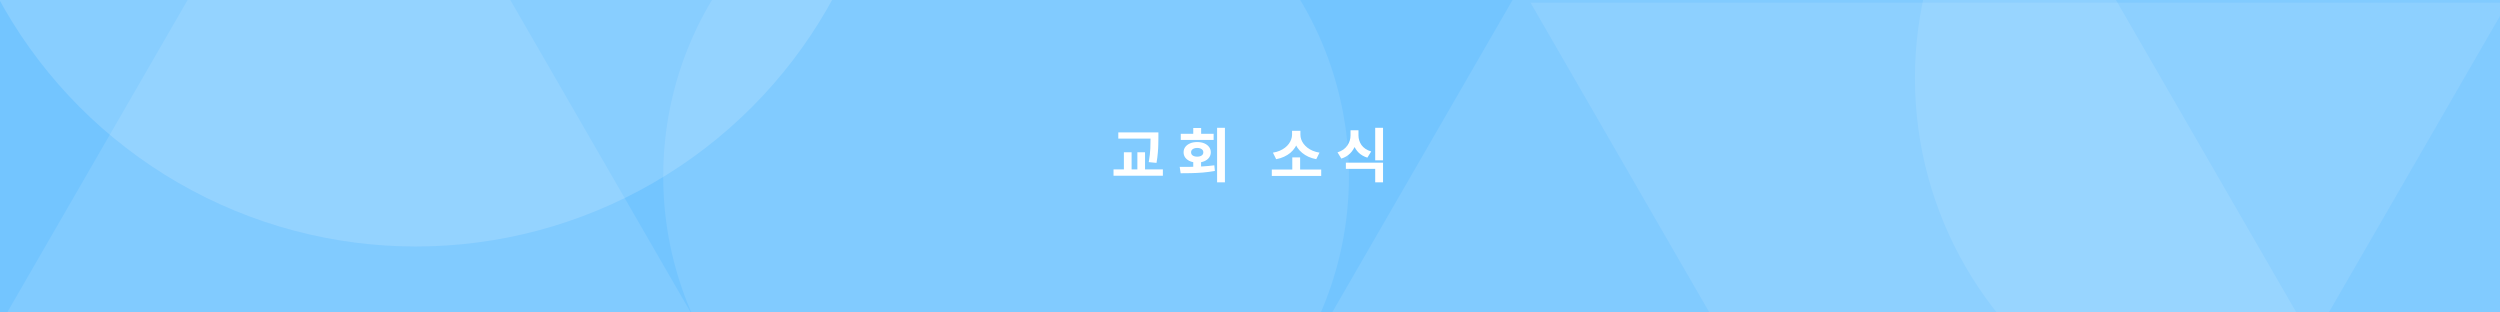
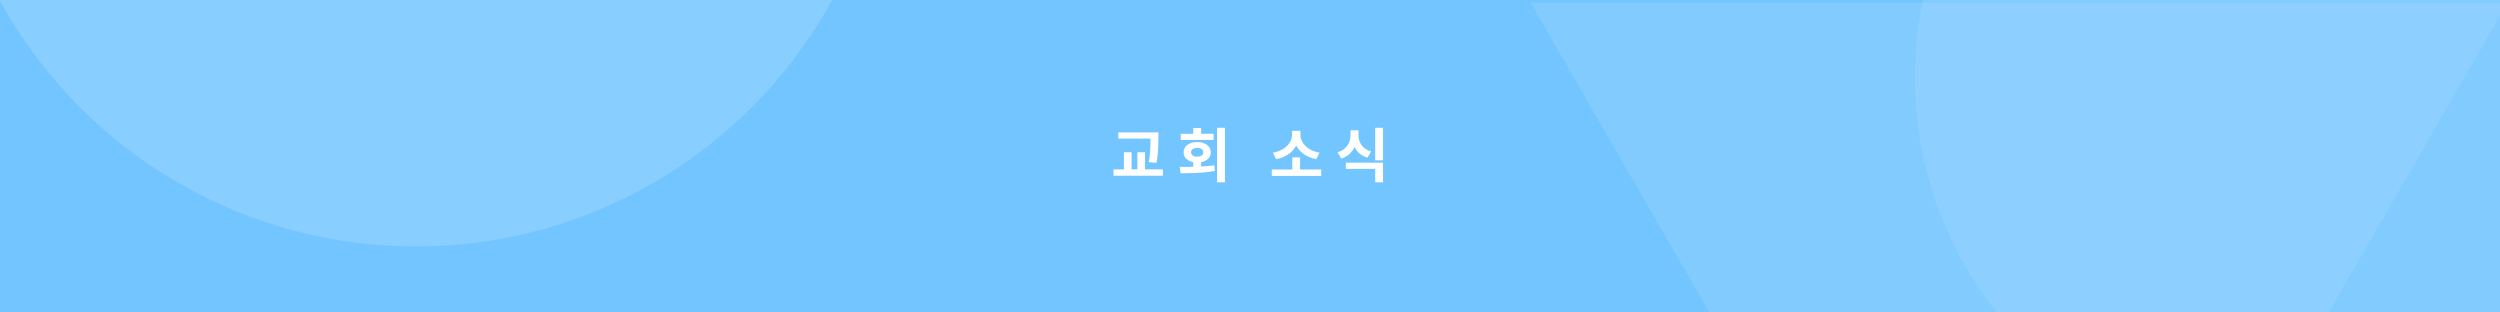
<svg xmlns="http://www.w3.org/2000/svg" width="1440" height="180" viewBox="0 0 1440 180" fill="none">
  <rect x="0" y="0" width="1440" height="180" fill="#333333" stroke="none" />
  <g clip-path="url(#clip0_102_595)">
    <rect width="1440" height="180" fill="#73C5FF" />
-     <circle opacity="0.5" cx="579.5" cy="101.5" r="197.5" fill="white" fill-opacity="0.2" />
    <circle opacity="0.5" cx="239.5" cy="-131.5" r="273.5" fill="white" fill-opacity="0.3" />
    <path opacity="0.5" d="M1163 489L881.542 1.5L1444.46 1.5L1163 489Z" fill="white" fill-opacity="0.2" />
-     <path opacity="0.5" d="M201 -161L482.458 326.5L-80.458 326.5L201 -161Z" fill="white" fill-opacity="0.2" />
-     <path opacity="0.5" d="M1045 -301L1326.46 186.5L763.542 186.5L1045 -301Z" fill="white" fill-opacity="0.2" />
    <circle opacity="0.5" cx="1320" cy="45" r="217" fill="white" fill-opacity="0.2" />
    <path d="M644.138 76.257H664.014V79.852H644.138V76.257ZM641.391 97.557H669.814V101.22H641.391V97.557ZM647.36 87.687H651.803V98.744H647.36V87.687ZM662.725 76.257H667.236V79.309C667.236 80.575 667.213 81.932 667.168 83.379C667.145 84.804 667.055 86.375 666.897 88.094C666.761 89.812 666.512 91.723 666.151 93.826L661.673 93.385C662.193 90.4 662.499 87.777 662.589 85.516C662.68 83.232 662.725 81.163 662.725 79.309V76.257ZM655.127 87.687H659.537V98.744H655.127V87.687ZM687.313 92.707H691.824V97.794H687.313V92.707ZM701.049 73.611H705.56V105.019H701.049V73.611ZM680.054 99.795L679.511 96.132C681.411 96.132 683.48 96.121 685.718 96.098C687.957 96.076 690.252 95.997 692.604 95.861C694.978 95.725 697.262 95.51 699.455 95.216L699.76 98.473C697.477 98.88 695.17 99.185 692.841 99.388C690.535 99.569 688.296 99.682 686.125 99.728C683.955 99.773 681.931 99.795 680.054 99.795ZM680.122 77.07H699.048V80.598H680.122V77.07ZM689.585 81.819C691.123 81.819 692.479 82.068 693.655 82.565C694.831 83.063 695.747 83.752 696.402 84.634C697.081 85.516 697.42 86.545 697.42 87.721C697.42 88.874 697.081 89.903 696.402 90.807C695.747 91.689 694.831 92.379 693.655 92.876C692.479 93.374 691.123 93.622 689.585 93.622C688.047 93.622 686.691 93.374 685.515 92.876C684.339 92.379 683.412 91.689 682.734 90.807C682.078 89.903 681.75 88.874 681.75 87.721C681.75 86.545 682.078 85.516 682.734 84.634C683.412 83.752 684.339 83.063 685.515 82.565C686.691 82.068 688.047 81.819 689.585 81.819ZM689.585 85.211C688.545 85.211 687.697 85.437 687.041 85.889C686.385 86.319 686.058 86.929 686.058 87.721C686.058 88.535 686.385 89.156 687.041 89.586C687.697 90.016 688.545 90.231 689.585 90.231C690.625 90.231 691.473 90.016 692.129 89.586C692.785 89.156 693.112 88.535 693.112 87.721C693.112 86.929 692.785 86.319 692.129 85.889C691.473 85.437 690.625 85.211 689.585 85.211ZM687.313 73.713H691.858V79.106H687.313V73.713ZM732.558 97.659H761.015V101.322H732.558V97.659ZM744.361 90.671H748.872V98.642H744.361V90.671ZM744.225 75.341H748.16V77.613C748.16 78.947 747.968 80.236 747.583 81.48C747.221 82.723 746.667 83.899 745.921 85.007C745.198 86.115 744.305 87.121 743.242 88.026C742.179 88.908 740.958 89.665 739.579 90.298C738.222 90.931 736.718 91.395 735.068 91.689L733.202 87.924C734.649 87.698 735.949 87.336 737.103 86.839C738.256 86.341 739.273 85.753 740.155 85.075C741.06 84.374 741.806 83.617 742.394 82.803C743.004 81.966 743.457 81.107 743.751 80.225C744.067 79.343 744.225 78.472 744.225 77.613V75.341ZM745.073 75.341H749.042V77.613C749.042 78.495 749.189 79.377 749.483 80.259C749.799 81.141 750.251 81.989 750.839 82.803C751.45 83.617 752.196 84.374 753.078 85.075C753.96 85.753 754.977 86.341 756.13 86.839C757.306 87.336 758.606 87.698 760.031 87.924L758.166 91.689C756.515 91.373 755.011 90.909 753.655 90.298C752.298 89.665 751.088 88.908 750.025 88.026C748.963 87.144 748.058 86.16 747.312 85.075C746.588 83.967 746.034 82.791 745.65 81.548C745.266 80.281 745.073 78.97 745.073 77.613V75.341ZM777.903 75.035H781.634V78.02C781.634 79.987 781.306 81.876 780.65 83.684C779.995 85.471 779 87.031 777.666 88.365C776.331 89.699 774.647 90.694 772.612 91.35L770.407 87.755C771.719 87.348 772.849 86.805 773.799 86.126C774.749 85.425 775.517 84.645 776.105 83.786C776.716 82.904 777.168 81.977 777.462 81.005C777.756 80.01 777.903 79.015 777.903 78.02V75.035ZM778.819 75.035H782.482V78.02C782.482 78.993 782.629 79.954 782.923 80.903C783.217 81.83 783.646 82.712 784.212 83.549C784.8 84.363 785.557 85.086 786.484 85.719C787.411 86.353 788.519 86.861 789.808 87.246L787.603 90.807C785.591 90.174 783.929 89.224 782.618 87.958C781.329 86.692 780.368 85.211 779.735 83.515C779.124 81.796 778.819 79.965 778.819 78.02V75.035ZM775.224 93.69H796.626V105.019H792.115V97.285H775.224V93.69ZM792.115 73.611H796.626V92.334H792.115V73.611Z" fill="white" />
  </g>
  <defs>
    <clipPath id="clip0_102_595">
      <rect width="1440" height="180" fill="white" />
    </clipPath>
  </defs>
</svg>